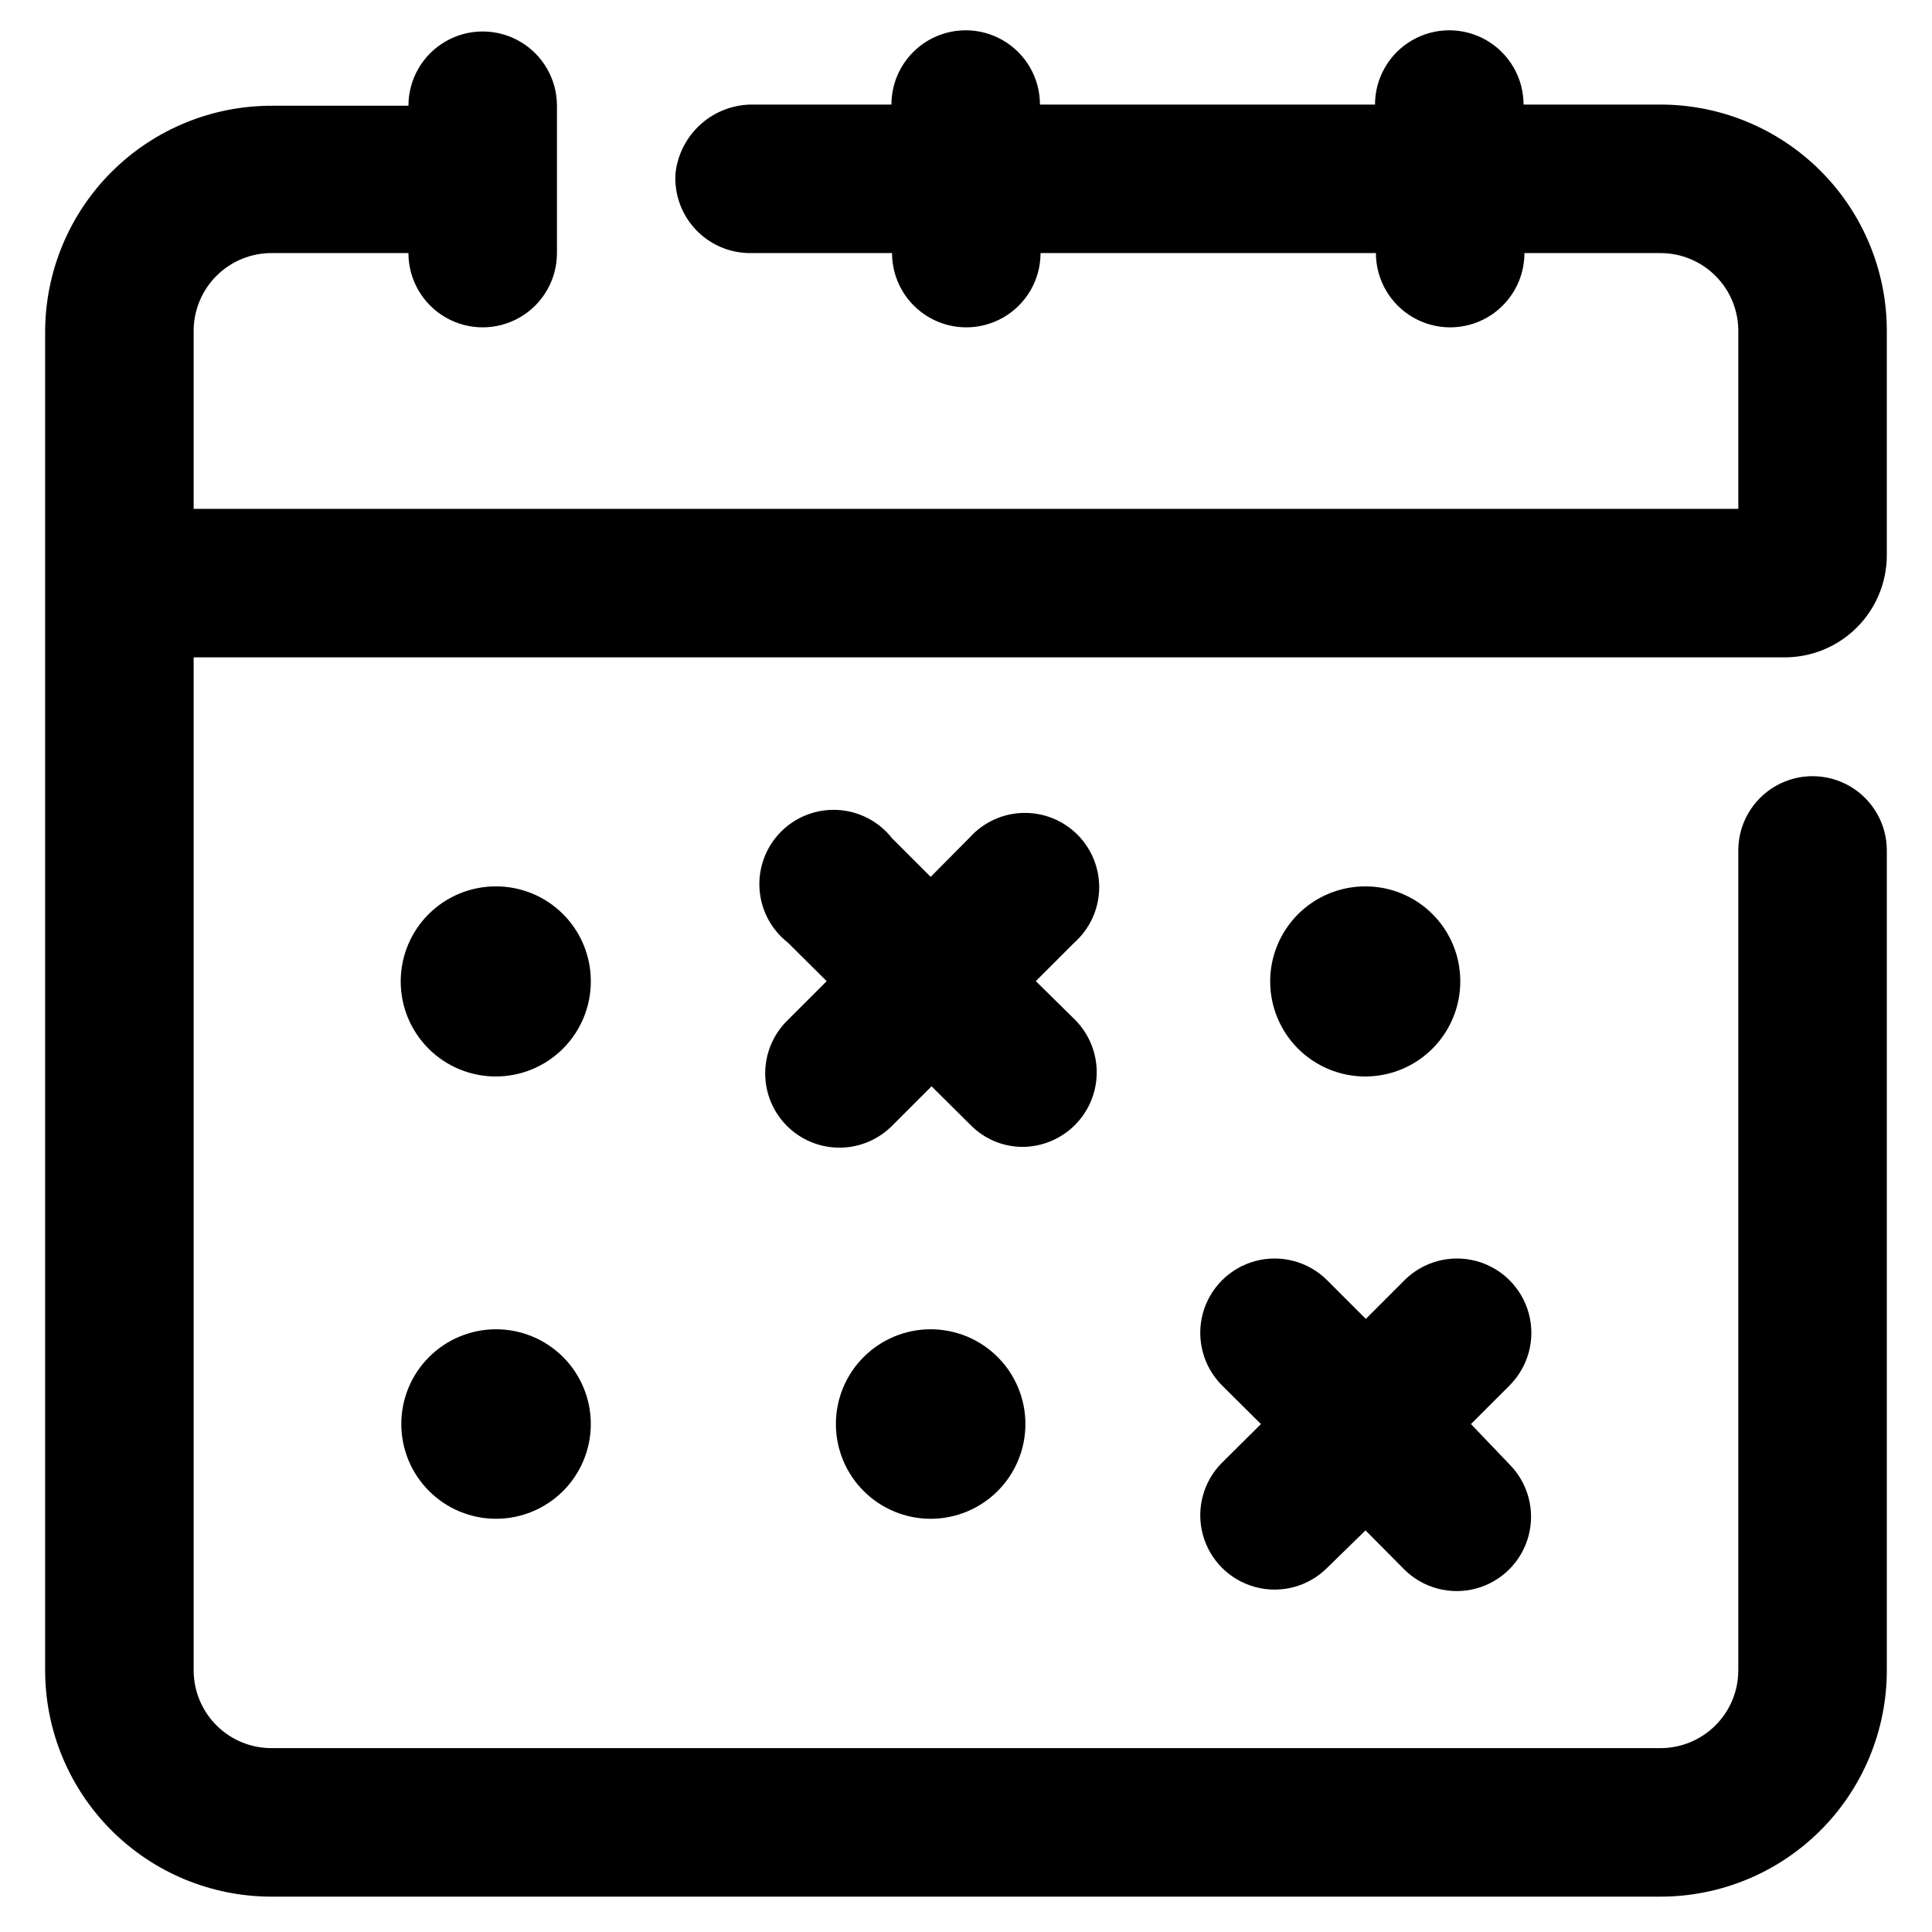
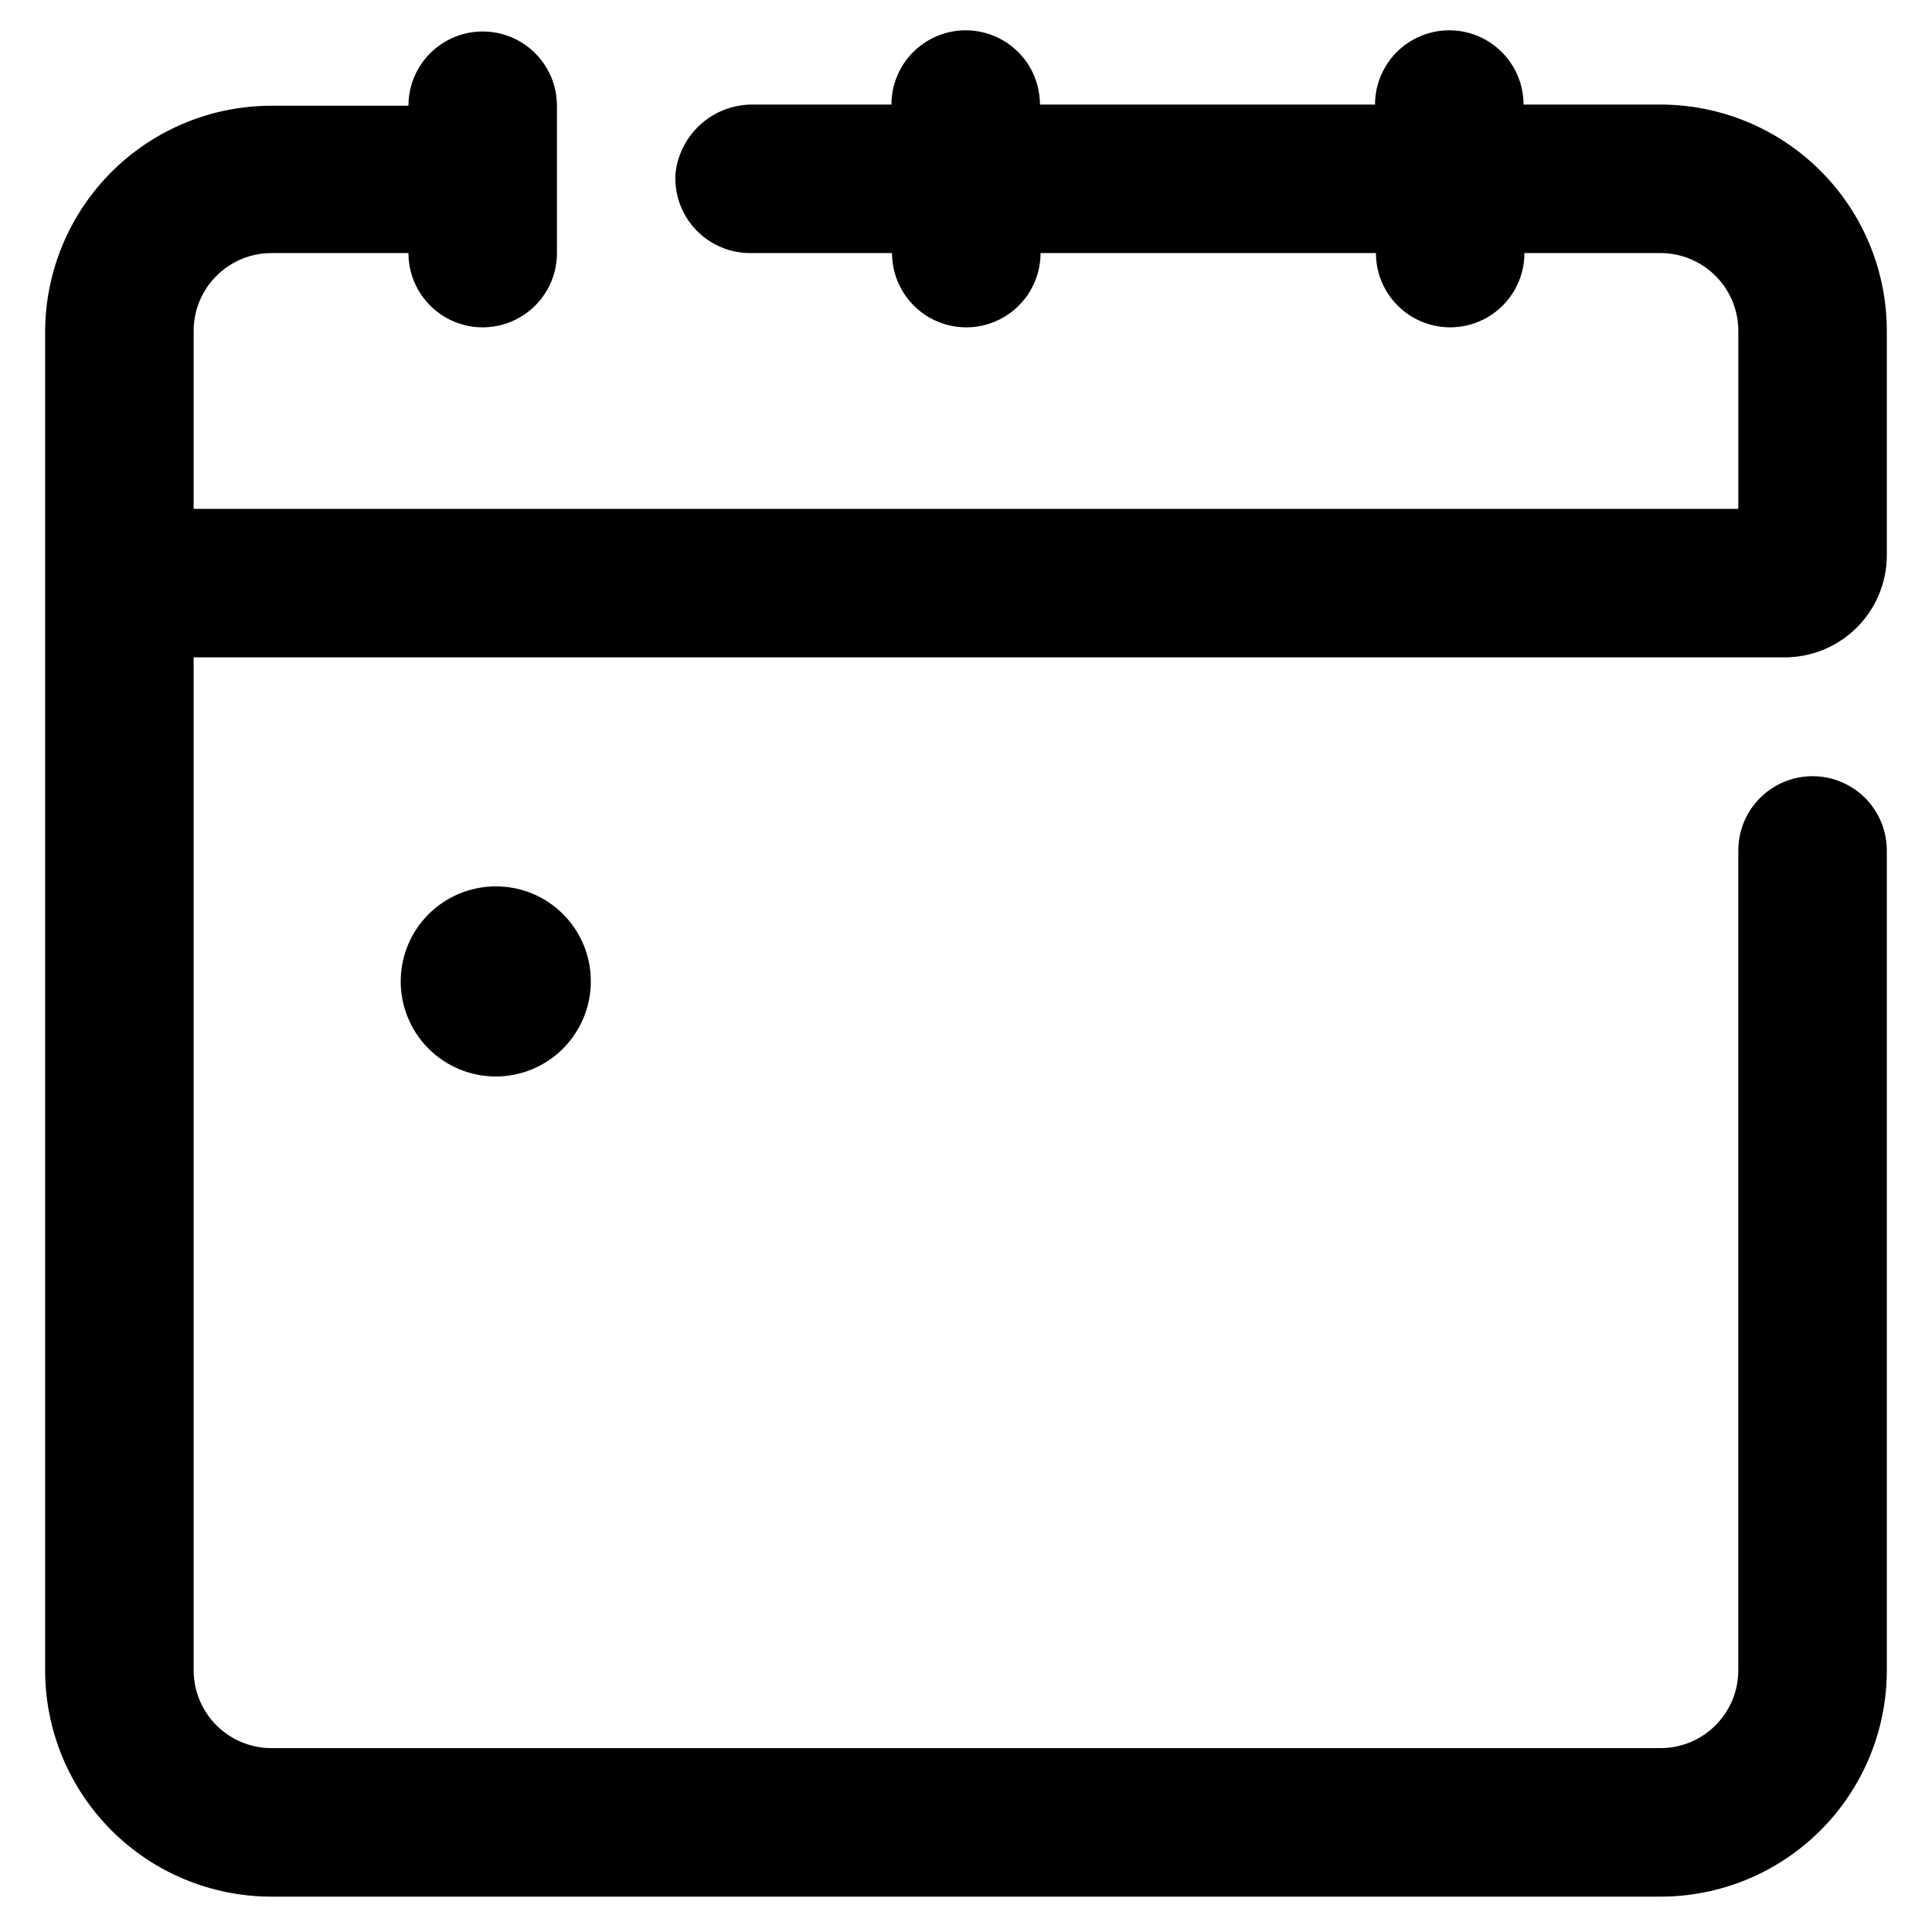
<svg xmlns="http://www.w3.org/2000/svg" fill="#000000" width="800px" height="800px" version="1.1" viewBox="144 144 512 512">
  <g>
    <path d="m583.73 171.71h-35.973c0-7.031-3.754-13.527-9.84-17.043-6.09-3.516-13.594-3.516-19.684 0-6.086 3.516-9.84 10.012-9.84 17.043h-88.793c0-7.031-3.754-13.527-9.84-17.043-6.09-3.516-13.594-3.516-19.684 0-6.086 3.516-9.84 10.012-9.84 17.043h-36.445c-5.121-0.109-10.098 1.707-13.945 5.086-3.848 3.383-6.285 8.082-6.836 13.176-0.348 5.434 1.555 10.773 5.262 14.762 3.707 3.992 8.891 6.281 14.34 6.336h37.785c0 7.031 3.75 13.527 9.84 17.043 6.09 3.516 13.59 3.516 19.68 0 6.09-3.516 9.84-10.012 9.84-17.043h88.875c0 7.031 3.75 13.527 9.84 17.043s13.59 3.516 19.68 0 9.84-10.012 9.84-17.043h35.977c5.539-0.023 10.852 2.184 14.746 6.125 3.894 3.938 6.039 9.277 5.957 14.812v46.84h-409.35v-46.84c-0.086-5.578 2.094-10.953 6.039-14.898 3.945-3.945 9.324-6.125 14.902-6.039h35.977c0 7.031 3.75 13.527 9.84 17.043 6.086 3.516 13.59 3.516 19.68 0 6.09-3.516 9.84-10.012 9.84-17.043v-38.336-0.707-0.004c0-7.031-3.75-13.527-9.84-17.043-6.09-3.516-13.594-3.516-19.68 0-6.09 3.516-9.84 10.012-9.84 17.043h-35.977c-15.965-0.082-31.301 6.199-42.621 17.457-11.316 11.262-17.68 26.566-17.68 42.527v354.64c0 15.91 6.32 31.164 17.57 42.414s26.508 17.57 42.414 17.57h367.78c15.965 0.082 31.305-6.199 42.621-17.457 11.316-11.258 17.68-26.562 17.68-42.527v-217.27c0-7.031-3.75-13.527-9.84-17.043s-13.59-3.516-19.68 0c-6.09 3.516-9.84 10.012-9.84 17.043v217.27c0 5.469-2.172 10.715-6.043 14.582-3.867 3.871-9.113 6.043-14.582 6.043h-367.78c-5.523 0.082-10.852-2.051-14.789-5.93-3.934-3.875-6.152-9.172-6.152-14.695v-268.44h421.31c7.234 0.086 14.207-2.731 19.352-7.816 5.148-5.09 8.043-12.023 8.043-19.262v-59.121c0.086-16.016-6.242-31.402-17.566-42.73-11.328-11.324-26.715-17.652-42.734-17.566z" />
-     <path d="m418.5 404.01 10.234-10.234v0.004c4.035-3.609 6.406-8.715 6.559-14.125 0.148-5.406-1.934-10.641-5.758-14.465-3.824-3.824-9.059-5.906-14.465-5.758-5.41 0.152-10.516 2.523-14.125 6.559l-10.312 10.391-10.234-10.234h0.004c-3.477-4.43-8.684-7.16-14.305-7.5-5.621-0.336-11.117 1.75-15.098 5.731-3.981 3.981-6.066 9.477-5.727 15.098 0.336 5.621 3.066 10.828 7.496 14.305l10.312 10.234-10.312 10.309c-3.789 3.676-5.949 8.715-5.984 13.996-0.039 5.277 2.043 10.348 5.781 14.078 3.738 3.727 8.816 5.793 14.094 5.742 5.281-0.055 10.316-2.227 13.977-6.027l10.234-10.234 10.312 10.234c3.644 3.727 8.641 5.828 13.855 5.824 5.203-0.039 10.18-2.129 13.852-5.82 3.672-3.688 5.738-8.676 5.754-13.879s-2.023-10.203-5.672-13.914z" />
-     <path d="m533.82 521.39 10.234-10.234h-0.004c4.981-4.981 6.926-12.234 5.102-19.035-1.82-6.801-7.133-12.109-13.934-13.934-6.801-1.82-14.055 0.121-19.031 5.102l-10.234 10.234-10.234-10.234c-4.977-4.981-12.234-6.922-19.035-5.102-6.797 1.824-12.109 7.133-13.934 13.934-1.82 6.801 0.125 14.055 5.102 19.035l10.312 10.234-10.312 10.234v-0.004c-4.977 4.981-6.922 12.234-5.102 19.035 1.824 6.801 7.137 12.109 13.934 13.934 6.801 1.82 14.059-0.121 19.035-5.102l10.156-9.918 10.234 10.312h-0.004c4.981 4.977 12.234 6.922 19.035 5.102 6.801-1.824 12.109-7.133 13.934-13.934 1.82-6.801-0.121-14.055-5.102-19.035z" />
    <path d="m275.38 378.9c-6.684 0-13.094 2.656-17.82 7.387-4.723 4.731-7.375 11.145-7.367 17.828 0.004 6.688 2.672 13.094 7.406 17.816 4.734 4.719 11.148 7.363 17.836 7.348 6.684-0.012 13.09-2.684 17.805-7.422 4.715-4.742 7.356-11.16 7.332-17.848 0-6.672-2.656-13.07-7.383-17.781-4.727-4.715-11.133-7.352-17.809-7.328z" />
-     <path d="m505.88 378.9c-6.691-0.023-13.113 2.621-17.855 7.34-4.742 4.723-7.41 11.133-7.414 17.824-0.008 6.688 2.644 13.105 7.375 17.836 4.734 4.731 11.152 7.387 17.84 7.379 6.691-0.008 13.102-2.672 17.824-7.414 4.719-4.742 7.363-11.164 7.34-17.855 0-6.66-2.644-13.047-7.356-17.754-4.707-4.711-11.094-7.356-17.754-7.356z" />
-     <path d="m275.38 496.27c-6.652 0.02-13.027 2.684-17.723 7.402-4.695 4.719-7.324 11.105-7.309 17.762 0.016 6.656 2.668 13.031 7.383 17.73s11.098 7.336 17.754 7.328c6.656-0.008 13.035-2.656 17.742-7.363 4.703-4.707 7.344-11.094 7.344-17.746 0-6.676-2.656-13.074-7.383-17.785-4.727-4.711-11.133-7.348-17.809-7.328z" />
-     <path d="m390.63 496.27c-6.656 0-13.047 2.644-17.754 7.356-4.711 4.707-7.356 11.098-7.356 17.758 0 6.66 2.644 13.047 7.356 17.754 4.707 4.711 11.098 7.356 17.754 7.356 6.66 0 13.051-2.644 17.758-7.356 4.711-4.707 7.356-11.094 7.356-17.754 0-6.66-2.644-13.051-7.356-17.758-4.707-4.711-11.098-7.356-17.758-7.356z" />
  </g>
</svg>